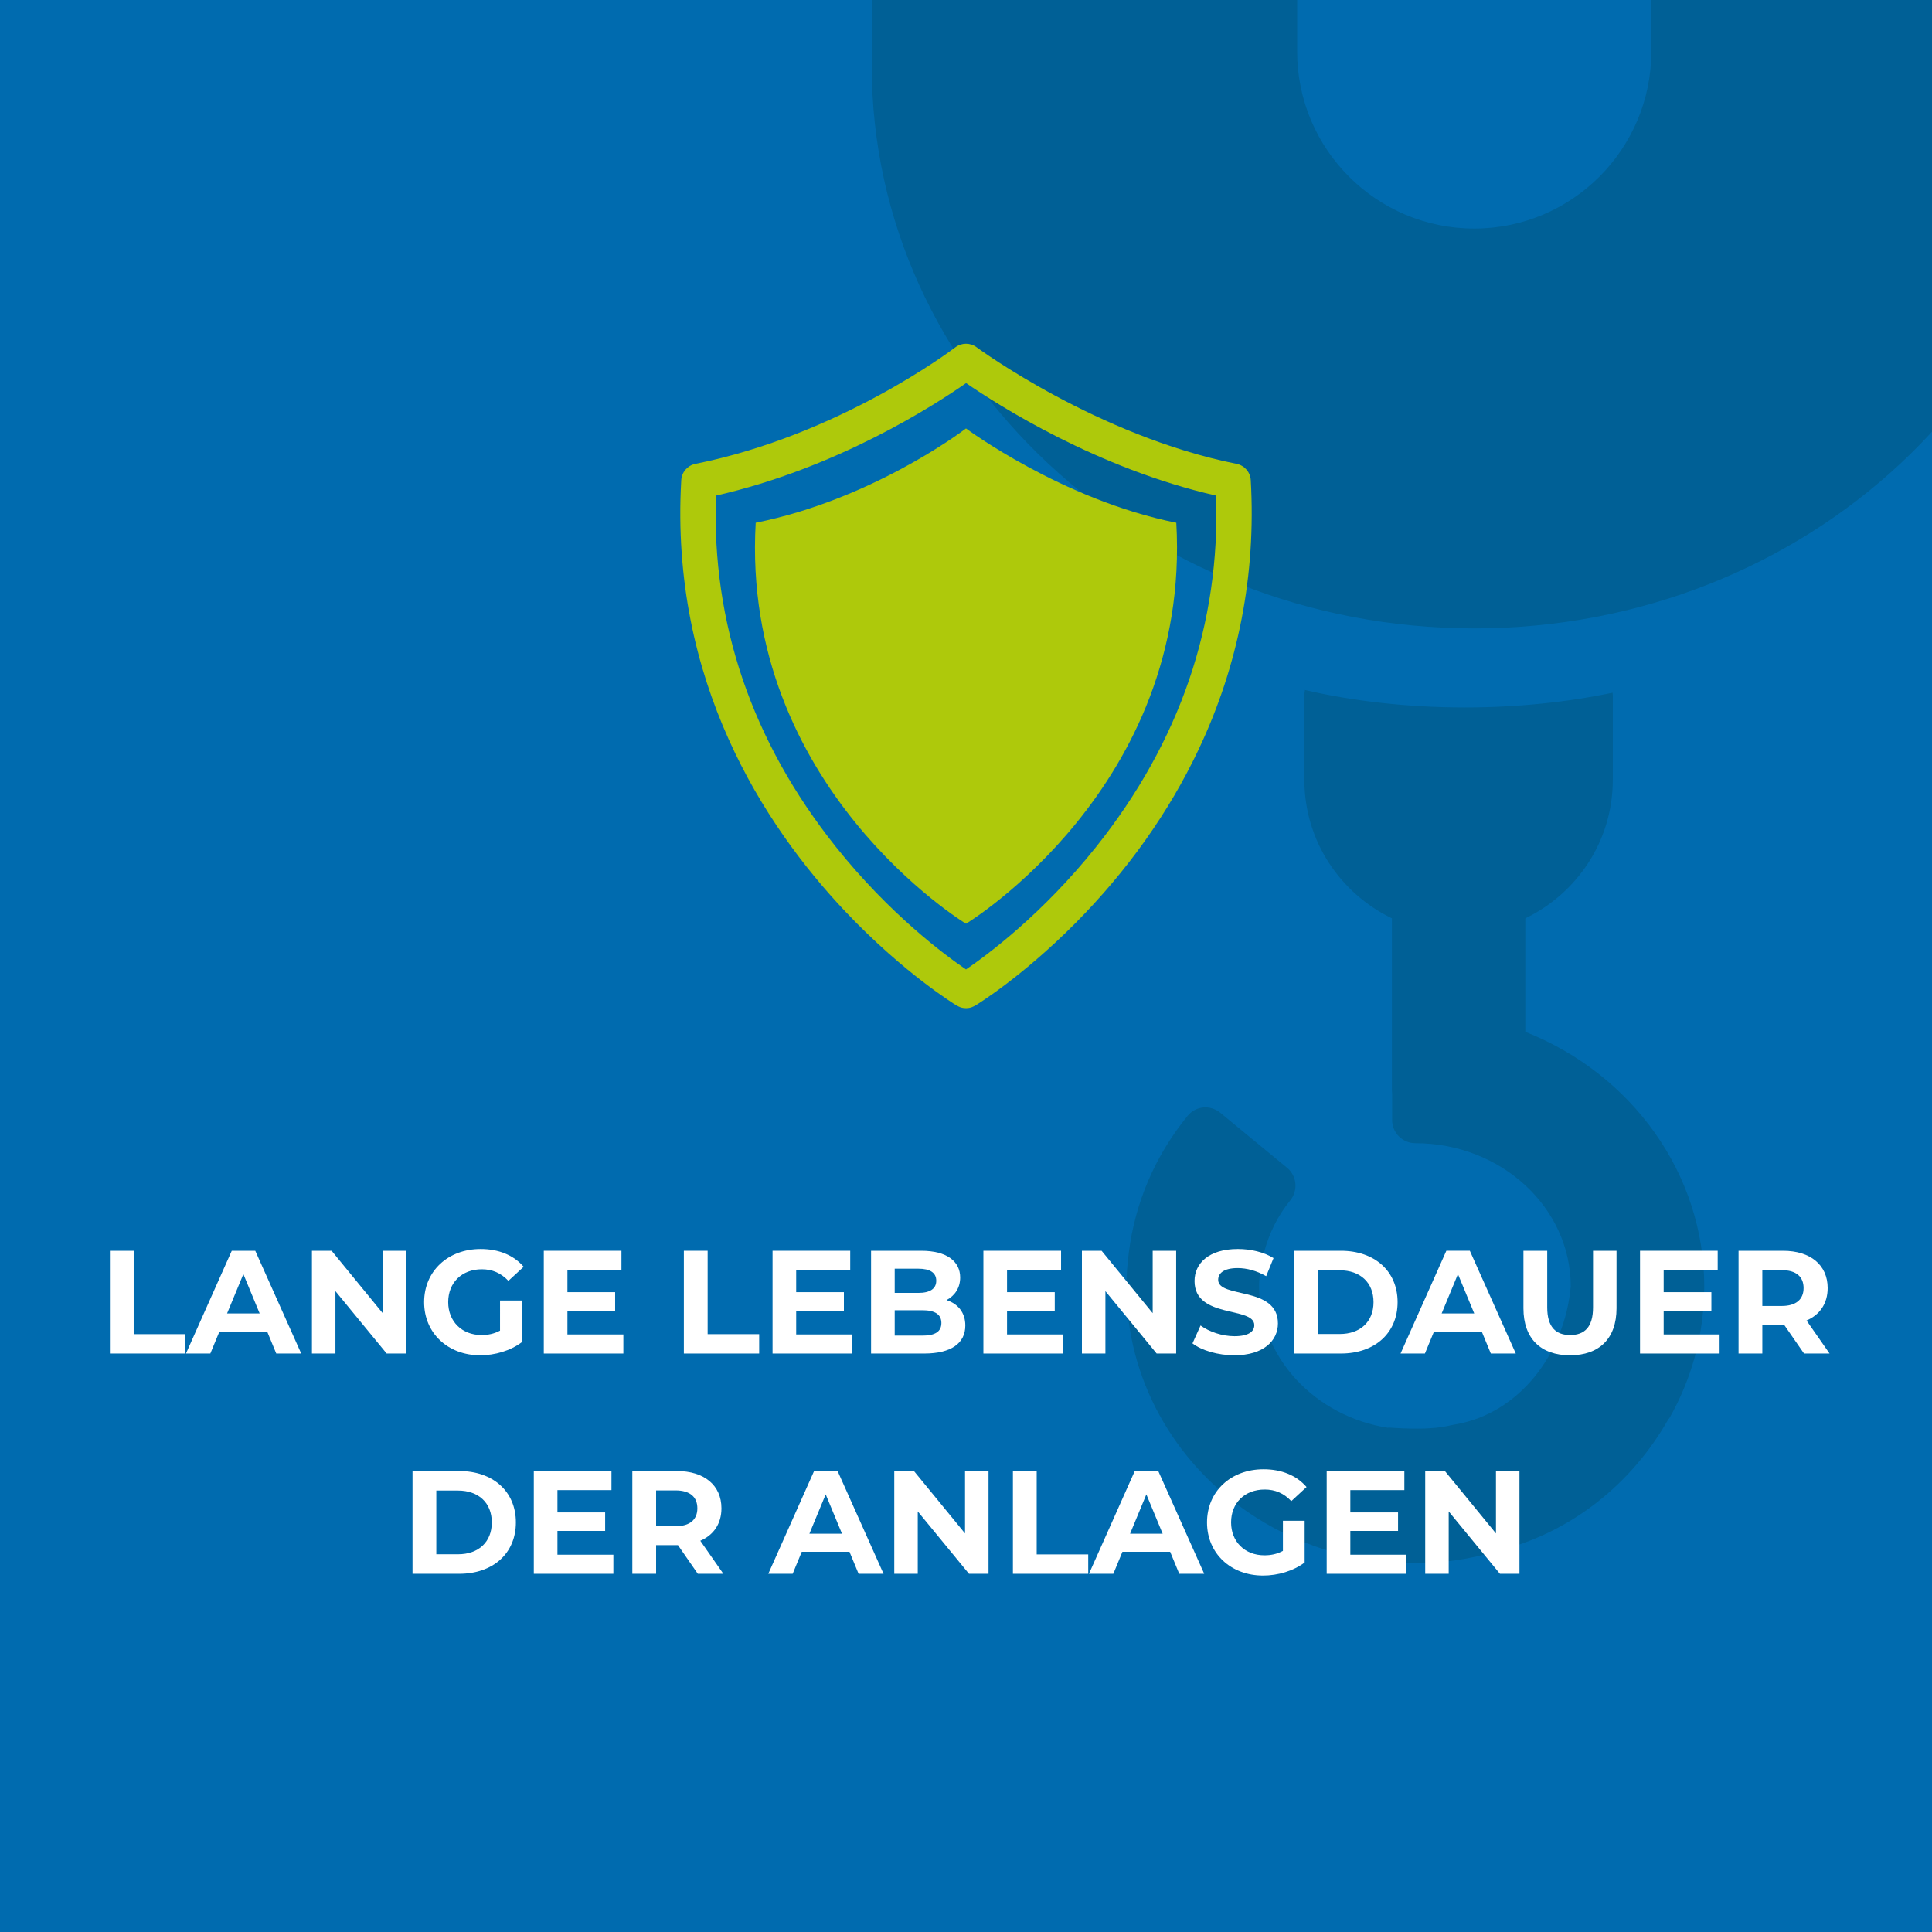
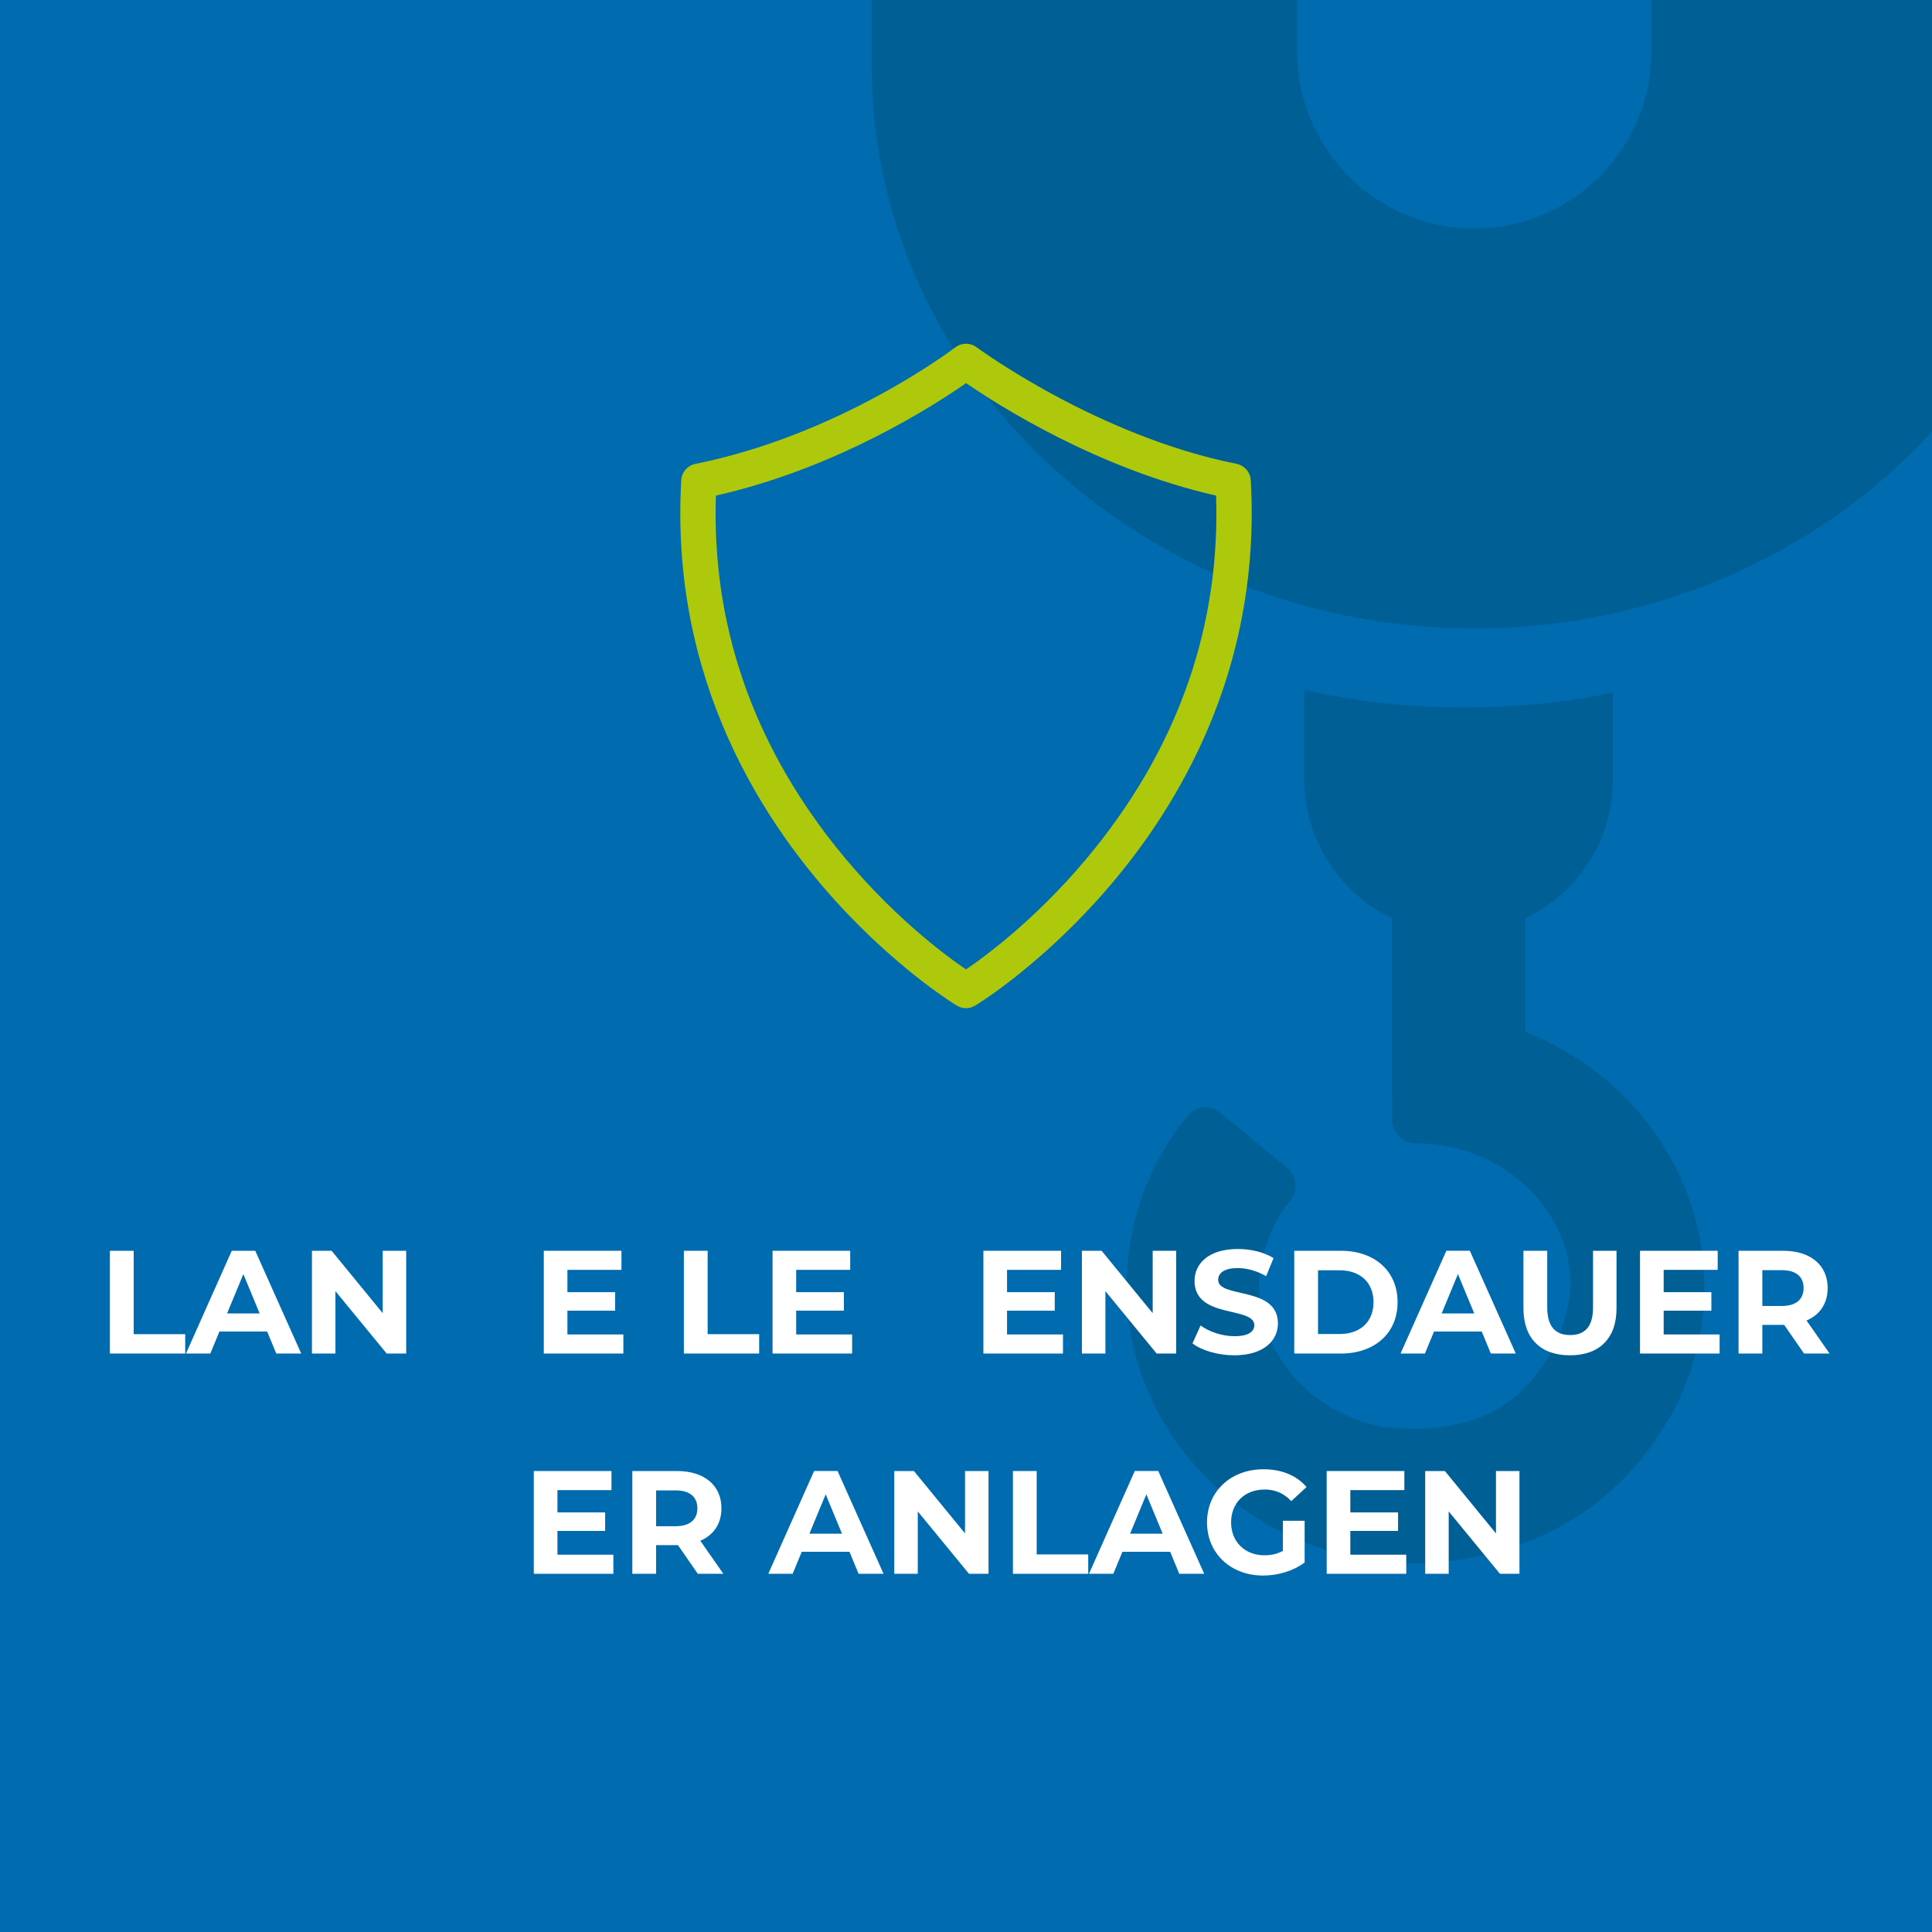
<svg xmlns="http://www.w3.org/2000/svg" xmlns:xlink="http://www.w3.org/1999/xlink" version="1.1" id="Layer_1" x="0px" y="0px" viewBox="0 0 500 500" style="enable-background:new 0 0 500 500;" xml:space="preserve">
  <style type="text/css">
	.st0{clip-path:url(#SVGID_2_);fill:#006BAF;}
	.st1{clip-path:url(#SVGID_4_);}
	.st2{fill:#006096;}
	.st3{fill:none;}
	.st4{fill:#AEC90B;}
	.st5{fill:#FFFFFF;}
</style>
  <g>
    <defs>
      <rect id="SVGID_1_" y="0" width="500" height="500" />
    </defs>
    <clipPath id="SVGID_2_">
      <use xlink:href="#SVGID_1_" style="overflow:visible;" />
    </clipPath>
    <rect y="0" class="st0" width="500" height="500" />
  </g>
  <g>
    <defs>
      <rect id="SVGID_3_" y="0" width="500" height="500" />
    </defs>
    <clipPath id="SVGID_4_">
      <use xlink:href="#SVGID_3_" style="overflow:visible;" />
    </clipPath>
    <g class="st1">
      <path class="st2" d="M427.358,0v13.309c0,25.312-20.531,45.836-45.836,45.836c-25.298,0-45.822-20.524-45.822-45.836V0H225.601    v17.013c0,80.411,69.814,145.615,155.927,145.615c86.156,0,155.977-65.204,155.977-145.615V0H427.358z" />
      <path class="st2" d="M394.752,267.031v-29.366c13.366-6.458,22.636-20.01,22.636-35.824v-21.958c0-0.207-0.057-0.4-0.057-0.607    c-11.611,2.419-24.513,3.811-38.215,3.811c-14.915,0-28.98-1.641-41.397-4.517c-0.036,0.442-0.15,0.856-0.15,1.306v21.958    c0,15.821,9.306,29.366,22.651,35.824v44.495c0,0.278,0.021,0.564,0.057,0.828v6.865c0,3.318,2.683,6.009,6.009,6.009    c22.191,0,40.214,16.637,40.22,37.078c-1.586,17.458-13.377,32.988-30.079,35.74c-2.191,0.364-5.088,1.606-17.134,0.771    c-0.011,0.024-0.021,0.045-0.031,0.069c-18.919-2.925-33.402-18.197-33.402-36.564c0-3.054,0.521-6.016,1.292-8.906    c1.285-4.788,3.475-9.341,6.751-13.373c2.105-2.583,1.734-6.366-0.814-8.456l-17.313-14.265c-2.562-2.084-6.323-1.763-8.435,0.842    c-8.428,10.355-13.566,22.429-15.193,35.296c-0.371,2.926-0.628,5.866-0.628,8.863c0,23.921,12.282,45.08,31.021,58.096    c12.217,8.478,27.153,13.537,43.324,13.537c7.3,0,14.351-1.063,21.023-2.962c0.003-0.021,0.004-0.04,0.007-0.06    c19.57-4.691,35.47-17.549,44.984-34.461c0.012,0.042,0.027,0.083,0.039,0.125c5.823-10.183,9.142-21.865,9.142-34.283    C441.059,304.047,422.598,278.057,394.752,267.031z" />
    </g>
  </g>
  <rect y="0" class="st3" width="500" height="500" />
  <g>
    <g>
-       <path class="st4" d="M250.001,110.881c-1.685,1.281-24.792,18.472-54.426,24.406c-3.907,68.384,54.389,103.788,54.426,103.768    c0.037,0.02,58.333-35.383,54.426-103.769C274.792,129.353,250.001,110.881,250.001,110.881z" />
      <path class="st4" d="M323.695,124.267c-0.118-2.077-1.626-3.811-3.666-4.221c-36.138-7.234-66.992-29.955-67.296-30.182    c-1.632-1.216-3.874-1.207-5.496,0.029c-1.217,0.925-30.216,22.74-67.262,30.155c-2.041,0.408-3.548,2.144-3.667,4.222    c-2.968,51.964,21.412,89.345,42.389,111.552c7.872,8.336,15.259,14.498,20.07,18.198c2.76,2.122,4.989,3.68,6.372,4.614    c2.583,1.747,3.326,2.247,4.751,2.272c0.059,0.002,0.118,0.002,0.174,0.002c1.406,0,2.254-0.567,4.491-2.066    c1.211-0.813,3.174-2.167,5.618-4.016c4.259-3.215,10.844-8.567,18.038-15.81c13.517-13.606,24.277-28.757,31.979-45.029    C320.544,172.114,325.089,148.658,323.695,124.267z M283.664,219.185c-13.877,17.401-28.218,28.001-33.663,31.704    c-5.443-3.702-19.785-14.3-33.667-31.712c-21.715-27.237-32.156-57.807-31.059-90.915c31.279-7.064,56.58-23.404,64.75-29.116    c8.28,5.704,34.018,22.151,64.701,29.113C315.823,161.371,305.383,191.946,283.664,219.185z" />
    </g>
  </g>
  <g>
    <path class="st5" d="M28.443,323.7h6.155v21.58h13.336v5.016H28.443V323.7z" />
    <path class="st5" d="M69.138,344.596H56.79l-2.355,5.699h-6.307L59.981,323.7h6.079l11.893,26.596h-6.459L69.138,344.596z    M67.201,339.923l-4.218-10.183l-4.217,10.183H67.201z" />
    <path class="st5" d="M105.123,323.7v26.596h-5.053l-13.26-16.147v16.147H80.73V323.7h5.091l13.222,16.147V323.7H105.123z" />
-     <path class="st5" d="M129.406,336.58h5.623v10.79c-2.926,2.204-6.953,3.382-10.752,3.382c-8.359,0-14.514-5.737-14.514-13.754   s6.155-13.754,14.628-13.754c4.673,0,8.548,1.596,11.132,4.597l-3.952,3.647c-1.938-2.052-4.179-3.001-6.877-3.001   c-5.167,0-8.701,3.457-8.701,8.511c0,4.978,3.534,8.511,8.625,8.511c1.672,0,3.229-0.304,4.788-1.14V336.58z" />
    <path class="st5" d="M161.325,345.356v4.939h-20.593V323.7h20.099v4.938h-13.982v5.775h12.348v4.787h-12.348v6.155H161.325z" />
    <path class="st5" d="M176.983,323.7h6.155v21.58h13.336v5.016h-19.491V323.7z" />
    <path class="st5" d="M220.528,345.356v4.939h-20.593V323.7h20.099v4.938h-13.982v5.775H218.4v4.787h-12.348v6.155H220.528z" />
-     <path class="st5" d="M249.824,343.039c0,4.598-3.647,7.257-10.639,7.257h-13.754V323.7h12.994c6.649,0,10.068,2.773,10.068,6.915   c0,2.659-1.367,4.711-3.533,5.851C247.925,337.416,249.824,339.695,249.824,343.039z M231.549,328.335v6.27h6.117   c3.002,0,4.636-1.064,4.636-3.154c0-2.089-1.634-3.115-4.636-3.115H231.549z M243.631,342.393c0-2.242-1.709-3.306-4.901-3.306   h-7.181v6.572h7.181C241.922,345.66,243.631,344.672,243.631,342.393z" />
    <path class="st5" d="M275.095,345.356v4.939h-20.593V323.7h20.1v4.938h-13.982v5.775h12.349v4.787h-12.349v6.155H275.095z" />
    <path class="st5" d="M304.393,323.7v26.596h-5.053l-13.261-16.147v16.147H280V323.7h5.092l13.222,16.147V323.7H304.393z" />
    <path class="st5" d="M308.614,347.673l2.09-4.635c2.242,1.634,5.585,2.773,8.777,2.773c3.647,0,5.129-1.216,5.129-2.85   c0-4.978-15.464-1.558-15.464-11.437c0-4.521,3.647-8.282,11.208-8.282c3.344,0,6.764,0.798,9.233,2.355l-1.9,4.673   c-2.47-1.405-5.015-2.089-7.371-2.089c-3.646,0-5.053,1.367-5.053,3.039c0,4.901,15.464,1.52,15.464,11.284   c0,4.445-3.686,8.245-11.284,8.245C315.226,350.751,310.971,349.498,308.614,347.673z" />
    <path class="st5" d="M334.947,323.7h12.082c8.701,0,14.666,5.243,14.666,13.298s-5.965,13.298-14.666,13.298h-12.082V323.7z    M346.726,345.242c5.281,0,8.739-3.153,8.739-8.244c0-5.092-3.458-8.245-8.739-8.245h-5.623v16.489H346.726z" />
    <path class="st5" d="M383.471,344.596h-12.349l-2.355,5.699h-6.307l11.854-26.596h6.079l11.892,26.596h-6.459L383.471,344.596z    M381.533,339.923l-4.218-10.183l-4.217,10.183H381.533z" />
    <path class="st5" d="M394.266,338.593V323.7h6.155v14.665c0,5.054,2.203,7.144,5.927,7.144c3.762,0,5.927-2.09,5.927-7.144V323.7   h6.079v14.894c0,7.827-4.483,12.158-12.044,12.158S394.266,346.42,394.266,338.593z" />
    <path class="st5" d="M445.029,345.356v4.939h-20.593V323.7h20.1v4.938h-13.982v5.775h12.349v4.787h-12.349v6.155H445.029z" />
    <path class="st5" d="M466.88,350.295l-5.129-7.409h-0.304h-5.357v7.409h-6.155V323.7h11.513c7.104,0,11.55,3.686,11.55,9.65   c0,3.989-2.014,6.915-5.471,8.396l5.965,8.549H466.88z M461.105,328.714h-5.016v9.271h5.016c3.761,0,5.661-1.747,5.661-4.635   C466.767,330.424,464.866,328.714,461.105,328.714z" />
-     <path class="st5" d="M106.76,380.7h12.083c8.701,0,14.666,5.243,14.666,13.298s-5.965,13.298-14.666,13.298H106.76V380.7z    M118.539,402.242c5.281,0,8.739-3.153,8.739-8.244c0-5.092-3.458-8.245-8.739-8.245h-5.623v16.489H118.539z" />
    <path class="st5" d="M158.741,402.356v4.939h-20.593V380.7h20.099v4.938h-13.982v5.775h12.348v4.787h-12.348v6.155H158.741z" />
    <path class="st5" d="M180.591,407.295l-5.129-7.409h-0.304h-5.357v7.409h-6.155V380.7h11.513c7.105,0,11.55,3.686,11.55,9.65   c0,3.989-2.014,6.915-5.471,8.396l5.965,8.549H180.591z M174.816,385.714h-5.015v9.271h5.015c3.762,0,5.661-1.747,5.661-4.635   C180.477,387.424,178.578,385.714,174.816,385.714z" />
    <path class="st5" d="M219.844,401.596h-12.348l-2.355,5.699h-6.307l11.854-26.596h6.079l11.893,26.596H222.2L219.844,401.596z    M217.907,396.923l-4.218-10.183l-4.217,10.183H217.907z" />
    <path class="st5" d="M255.829,380.7v26.596h-5.054l-13.26-16.147v16.147h-6.079V380.7h5.092l13.222,16.147V380.7H255.829z" />
    <path class="st5" d="M262.141,380.7h6.155v21.58h13.336v5.016h-19.491V380.7z" />
    <path class="st5" d="M302.835,401.596h-12.349l-2.355,5.699h-6.307l11.854-26.596h6.079l11.892,26.596h-6.459L302.835,401.596z    M300.897,396.923l-4.218-10.183l-4.217,10.183H300.897z" />
    <path class="st5" d="M332.019,393.58h5.623v10.79c-2.926,2.204-6.953,3.382-10.752,3.382c-8.359,0-14.515-5.737-14.515-13.754   s6.155-13.754,14.628-13.754c4.674,0,8.549,1.596,11.133,4.597l-3.951,3.647c-1.938-2.052-4.18-3.001-6.878-3.001   c-5.167,0-8.7,3.457-8.7,8.511c0,4.978,3.533,8.511,8.625,8.511c1.672,0,3.229-0.304,4.787-1.14V393.58z" />
    <path class="st5" d="M363.938,402.356v4.939h-20.593V380.7h20.1v4.938h-13.982v5.775h12.349v4.787h-12.349v6.155H363.938z" />
    <path class="st5" d="M393.235,380.7v26.596h-5.054l-13.26-16.147v16.147h-6.079V380.7h5.092l13.222,16.147V380.7H393.235z" />
  </g>
</svg>